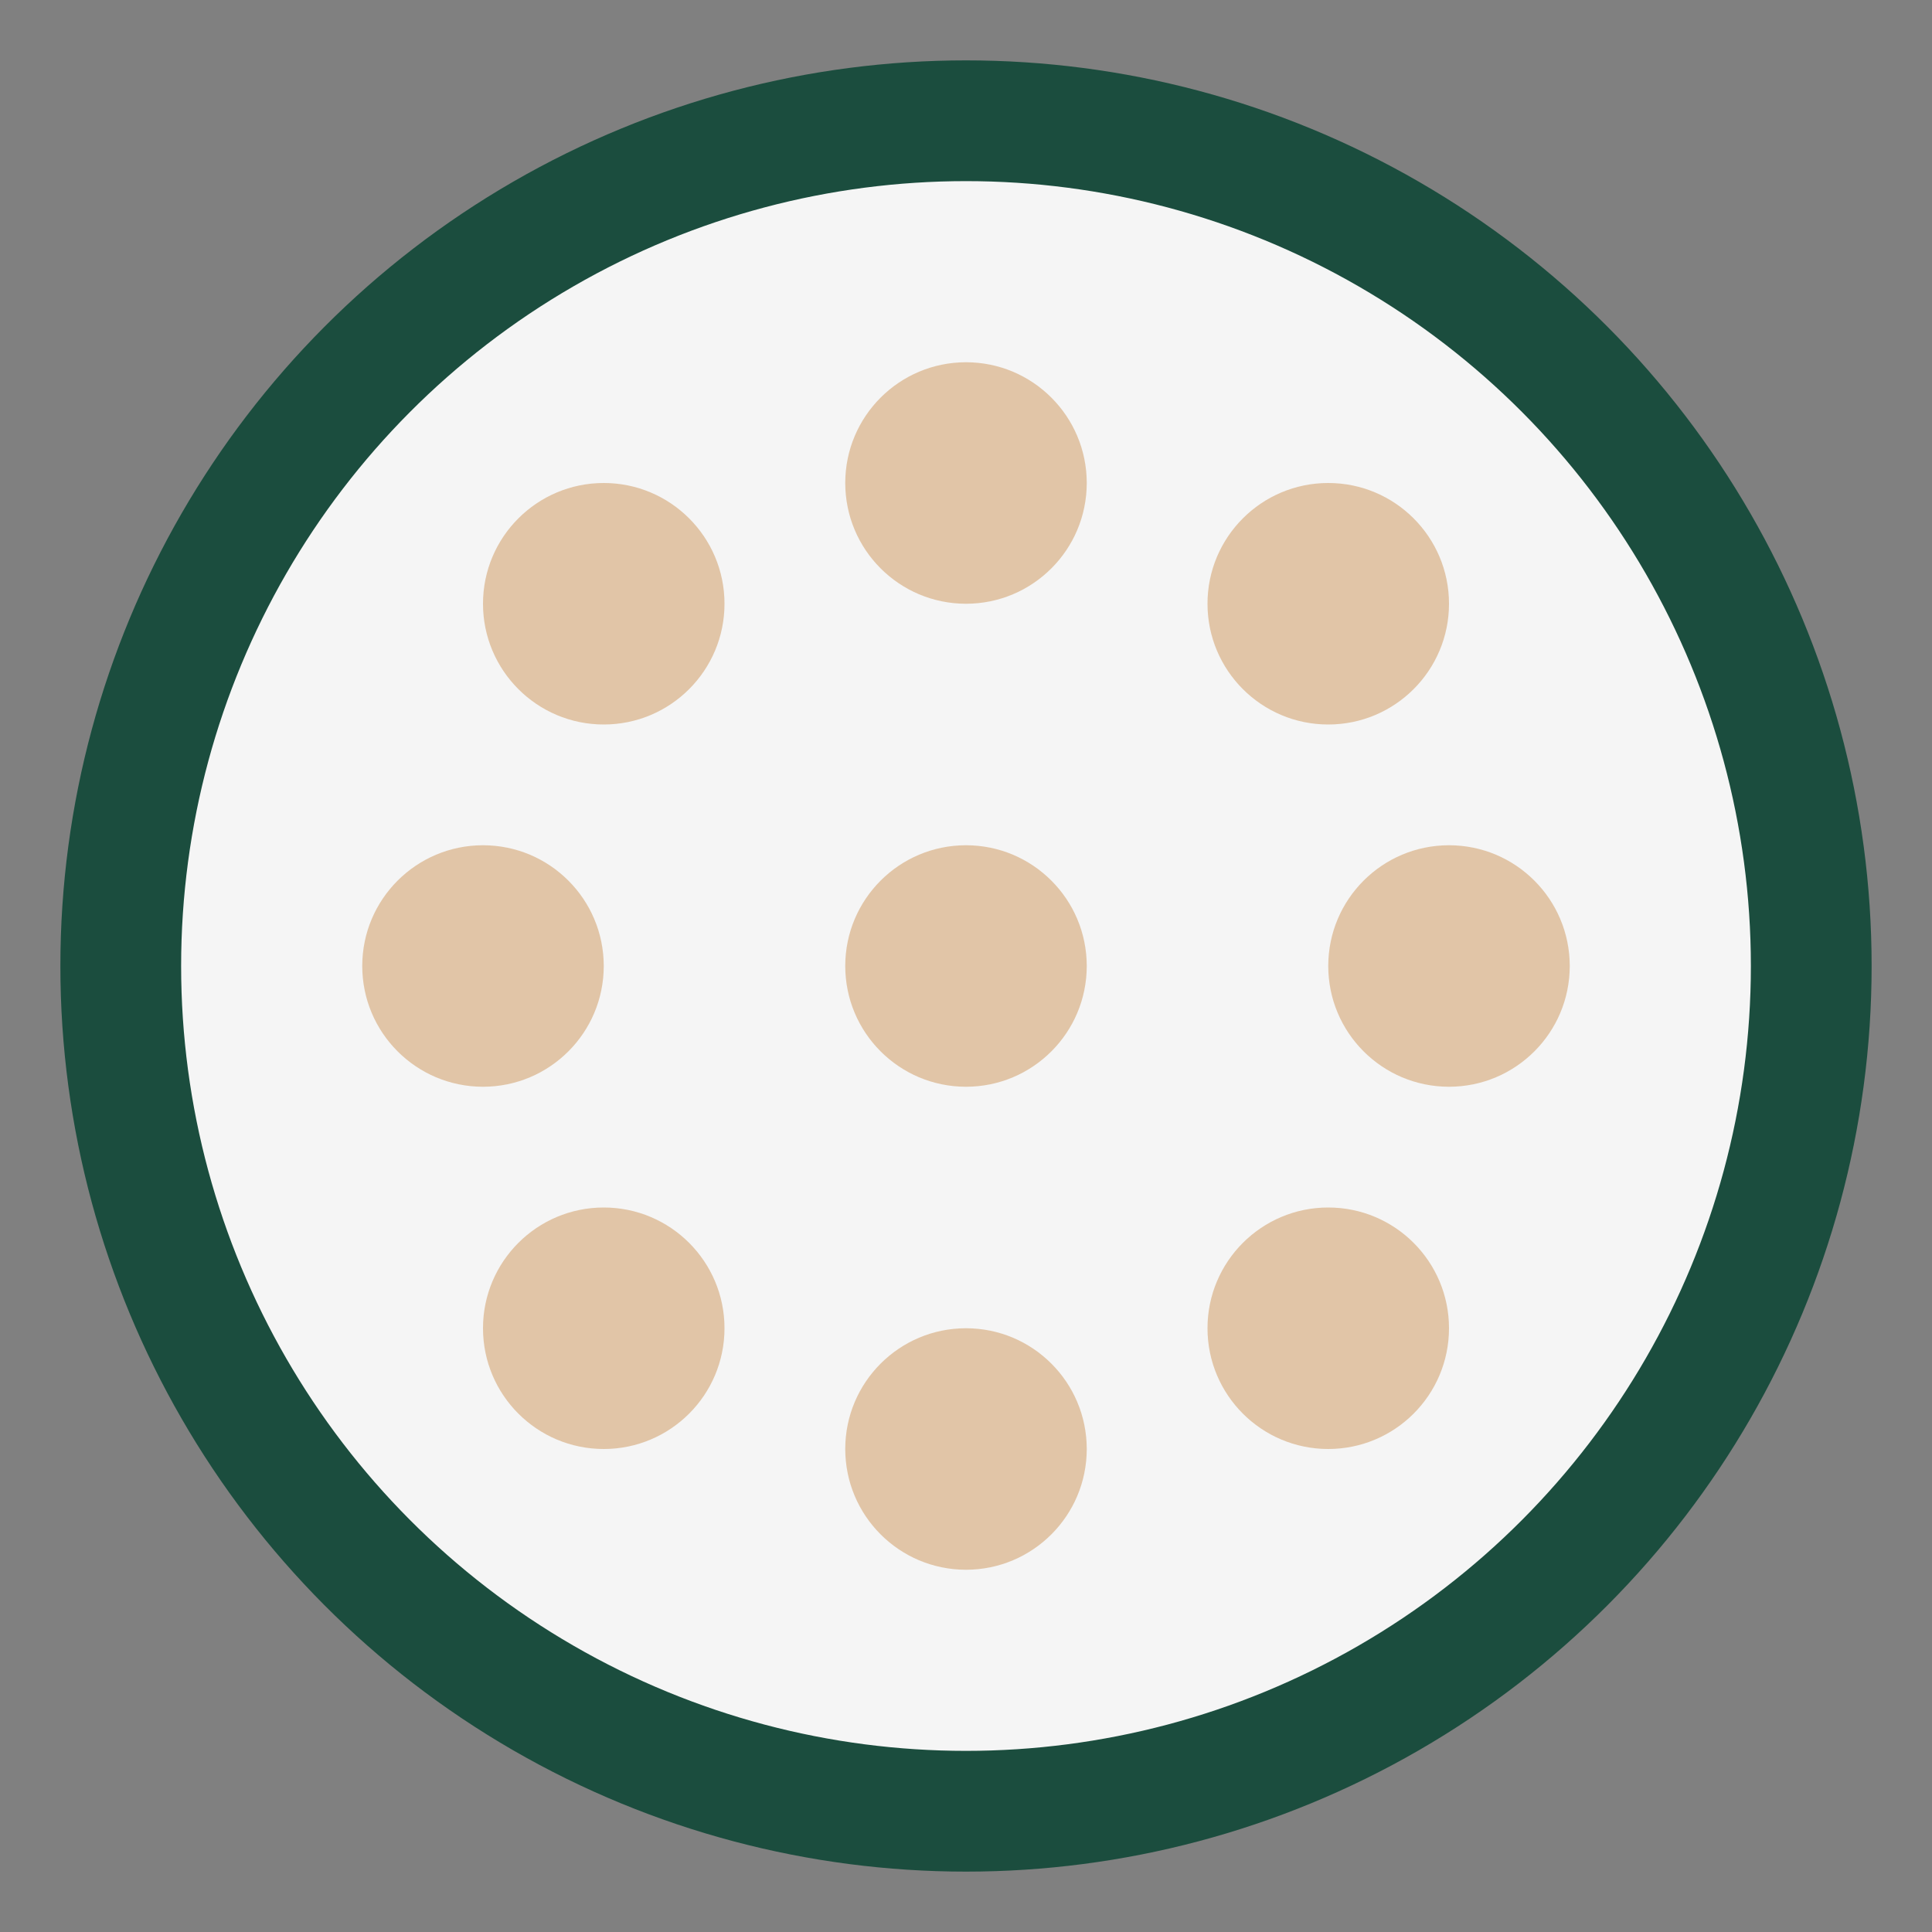
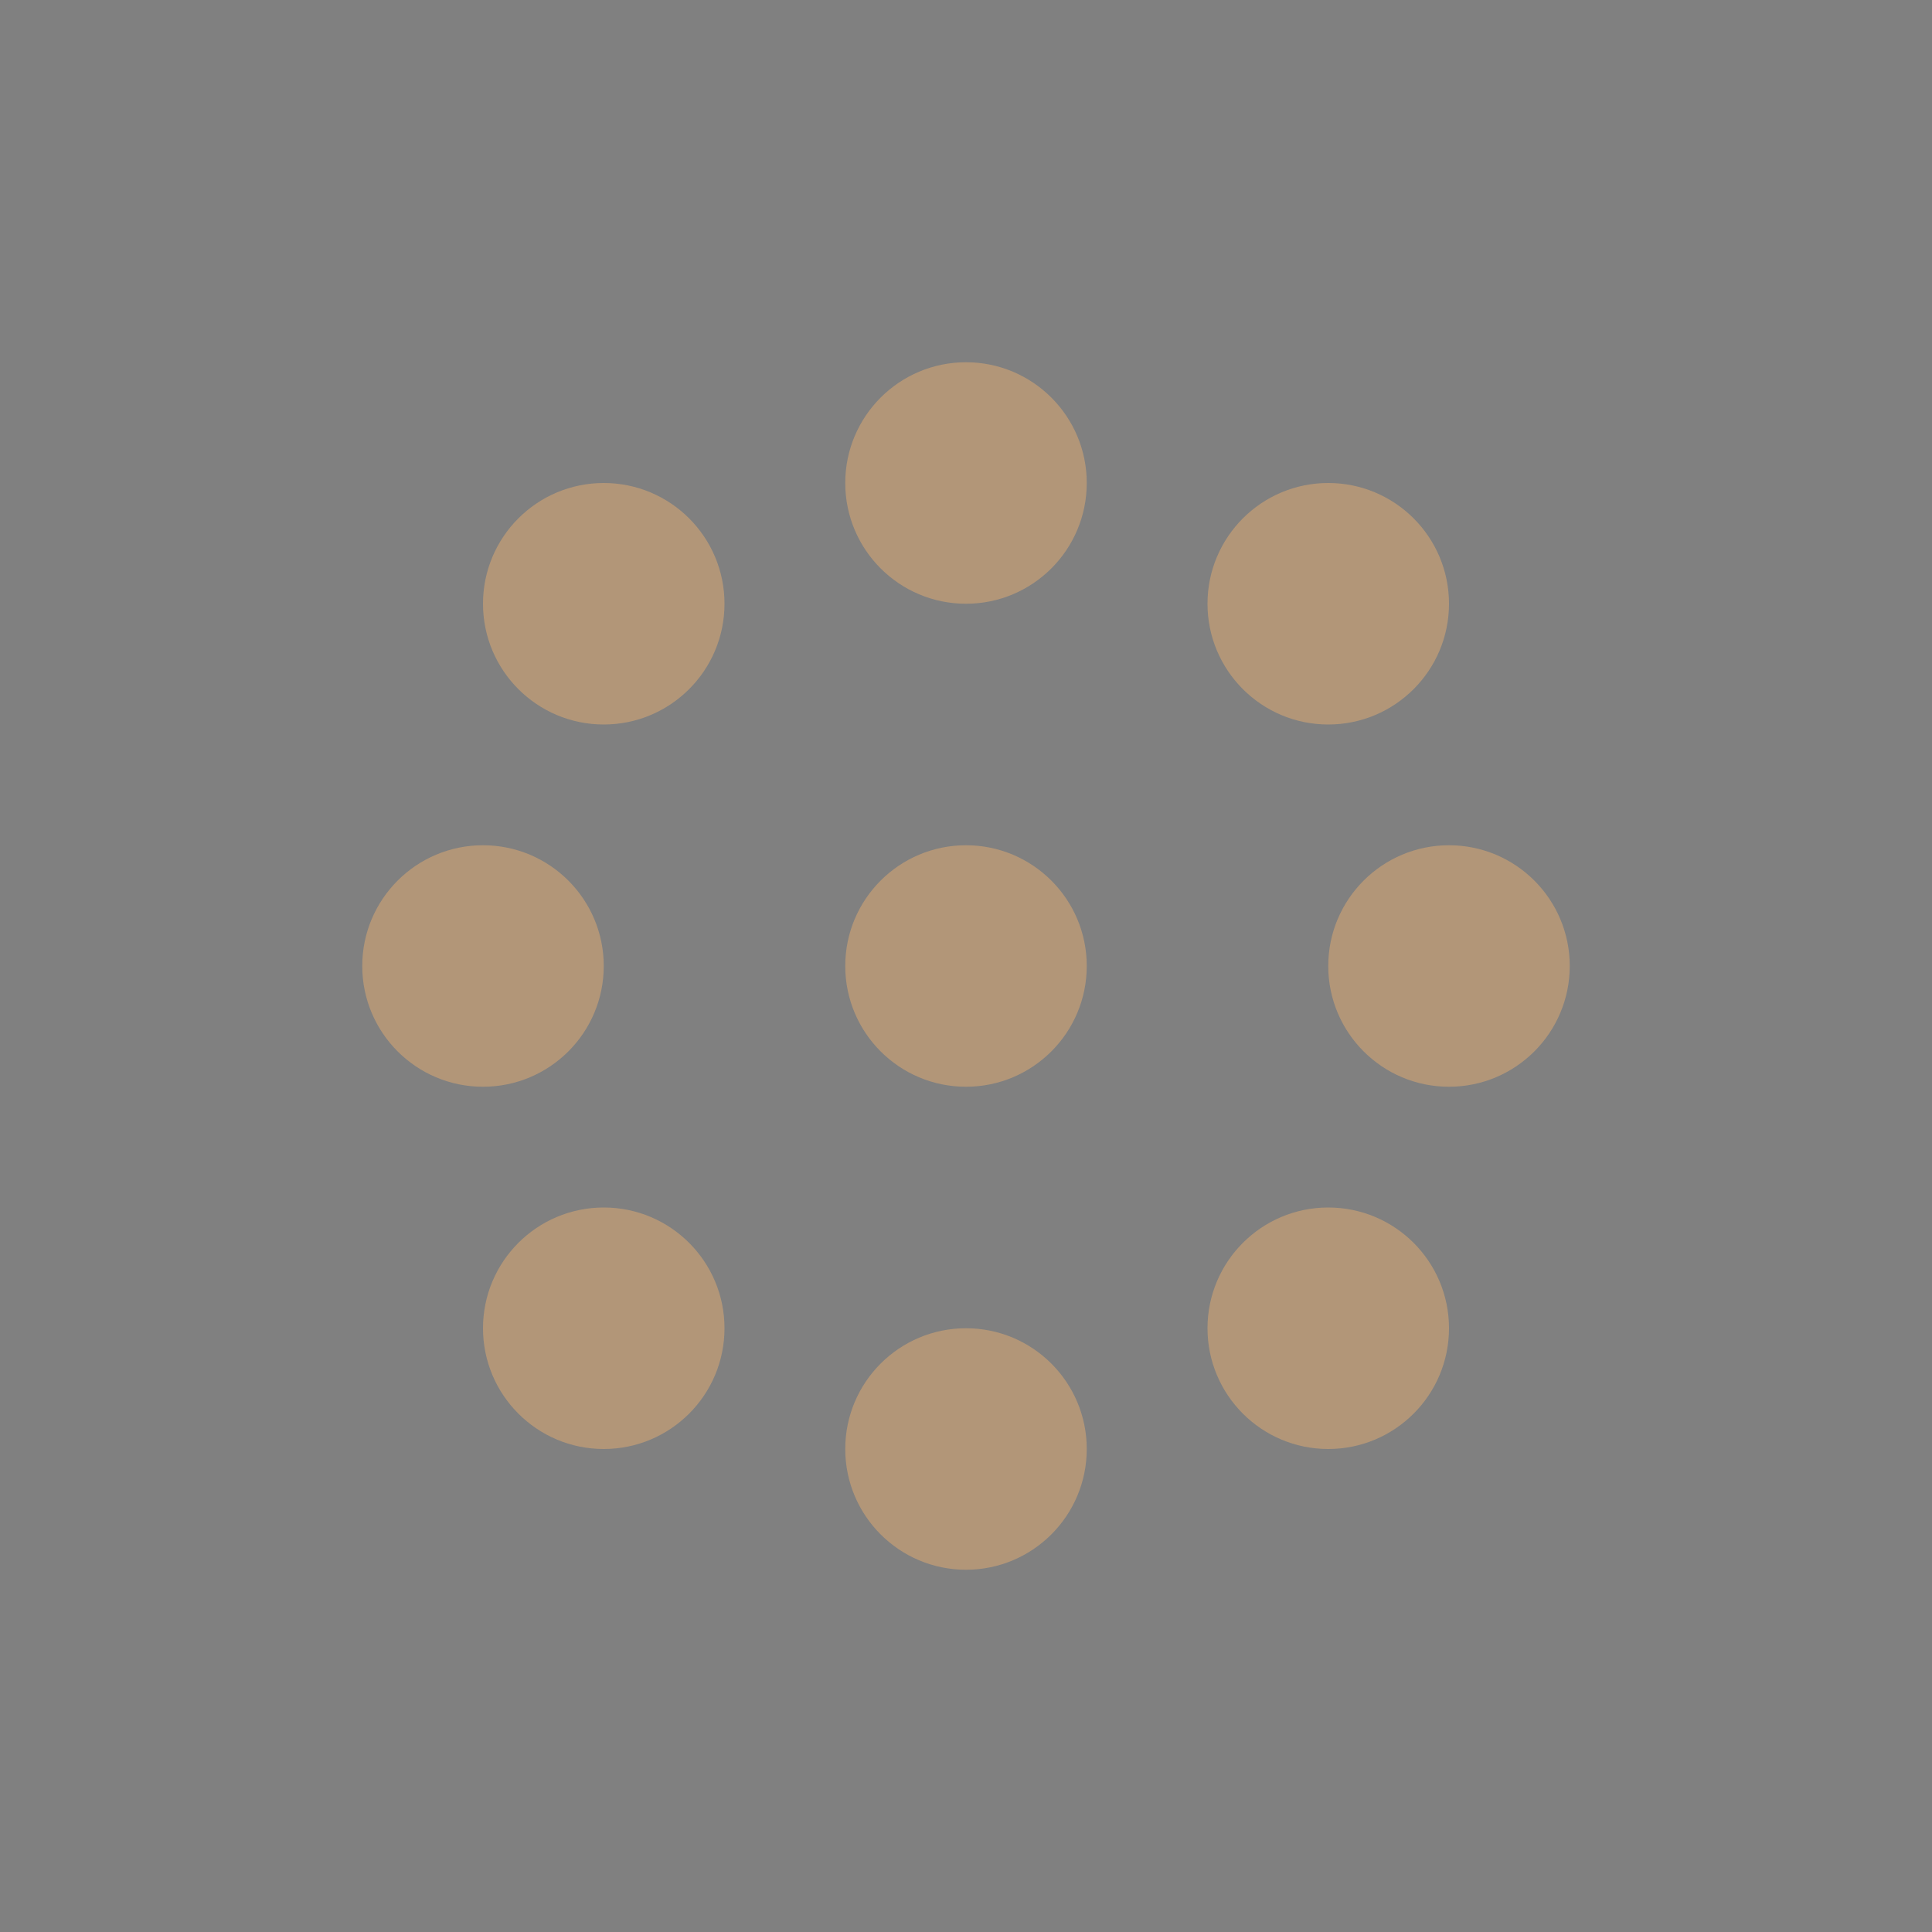
<svg xmlns="http://www.w3.org/2000/svg" viewBox="0 0 32 32">
  <rect x="0" y="0" width="32" height="32" fill="#808080" stroke="none" />
-   <circle cx="16" cy="16" r="14" fill="#f5f5f5" stroke="#1B4D3E" stroke-width="2" />
  <circle cx="10" cy="10" r="2" fill="#d4a574" opacity="0.6" />
  <circle cx="16" cy="8" r="2" fill="#d4a574" opacity="0.6" />
  <circle cx="22" cy="10" r="2" fill="#d4a574" opacity="0.6" />
  <circle cx="8" cy="16" r="2" fill="#d4a574" opacity="0.6" />
  <circle cx="16" cy="16" r="2" fill="#d4a574" opacity="0.6" />
  <circle cx="24" cy="16" r="2" fill="#d4a574" opacity="0.6" />
  <circle cx="10" cy="22" r="2" fill="#d4a574" opacity="0.6" />
  <circle cx="16" cy="24" r="2" fill="#d4a574" opacity="0.6" />
  <circle cx="22" cy="22" r="2" fill="#d4a574" opacity="0.6" />
</svg>